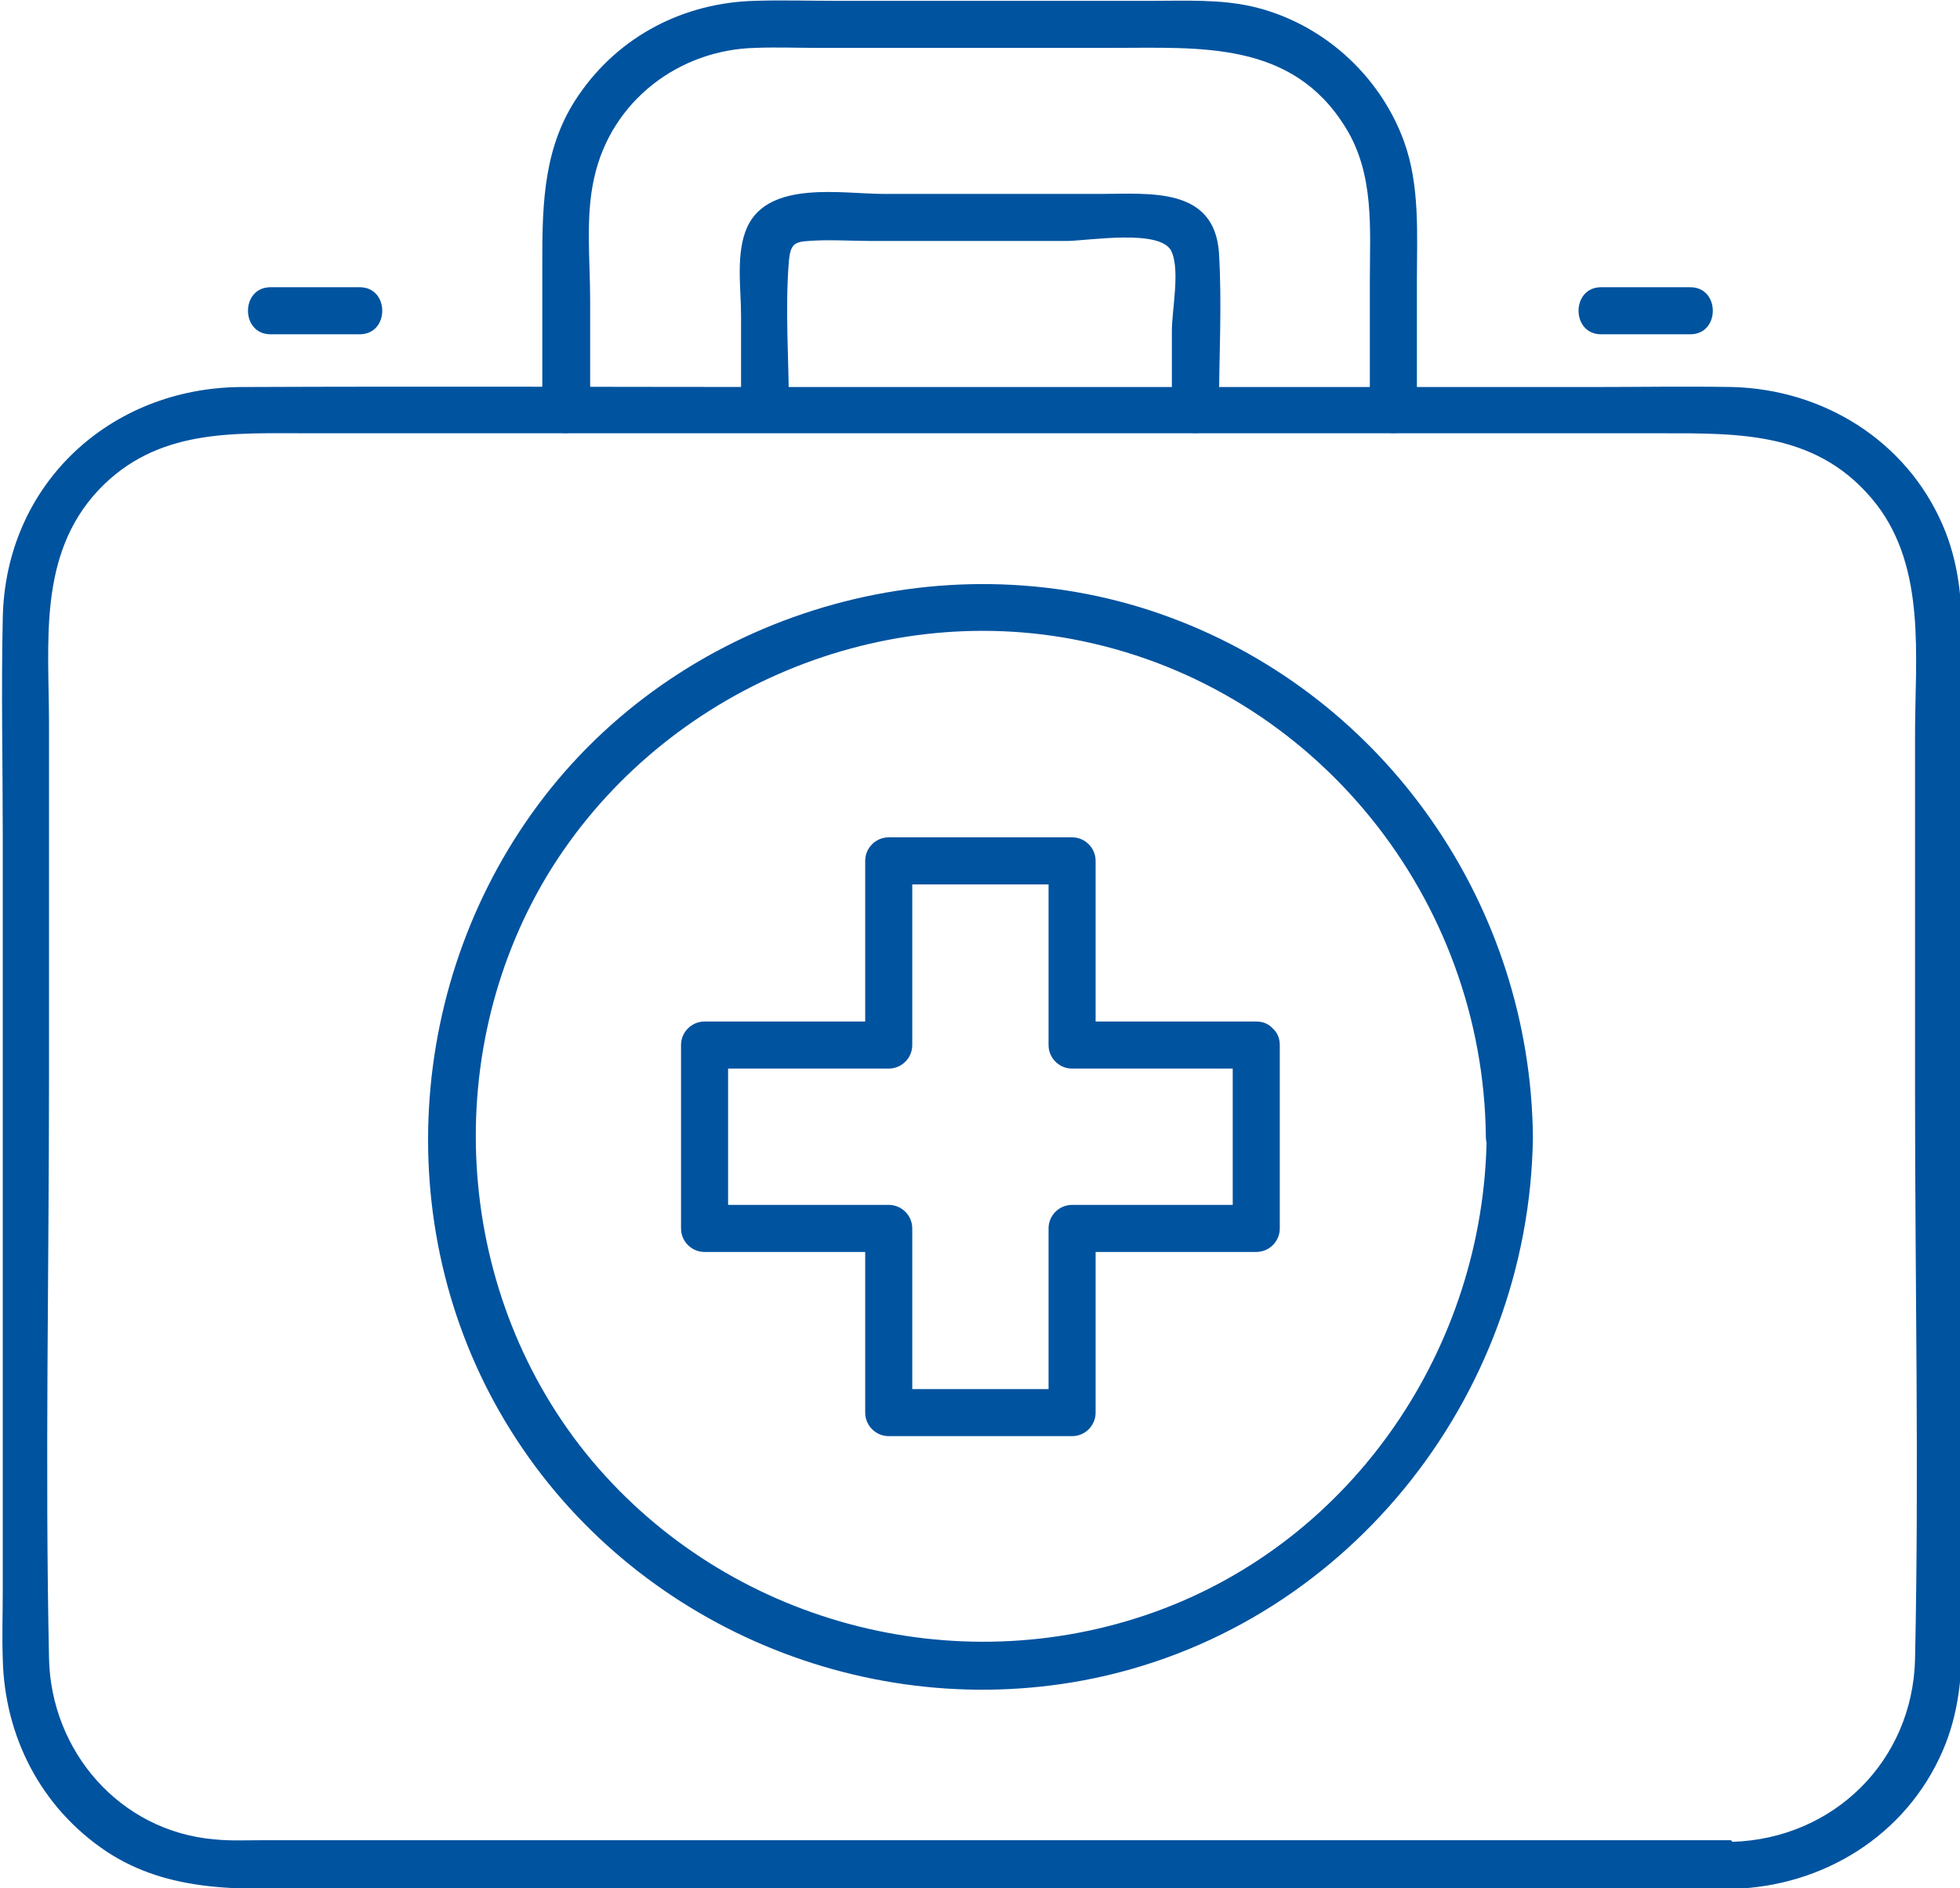
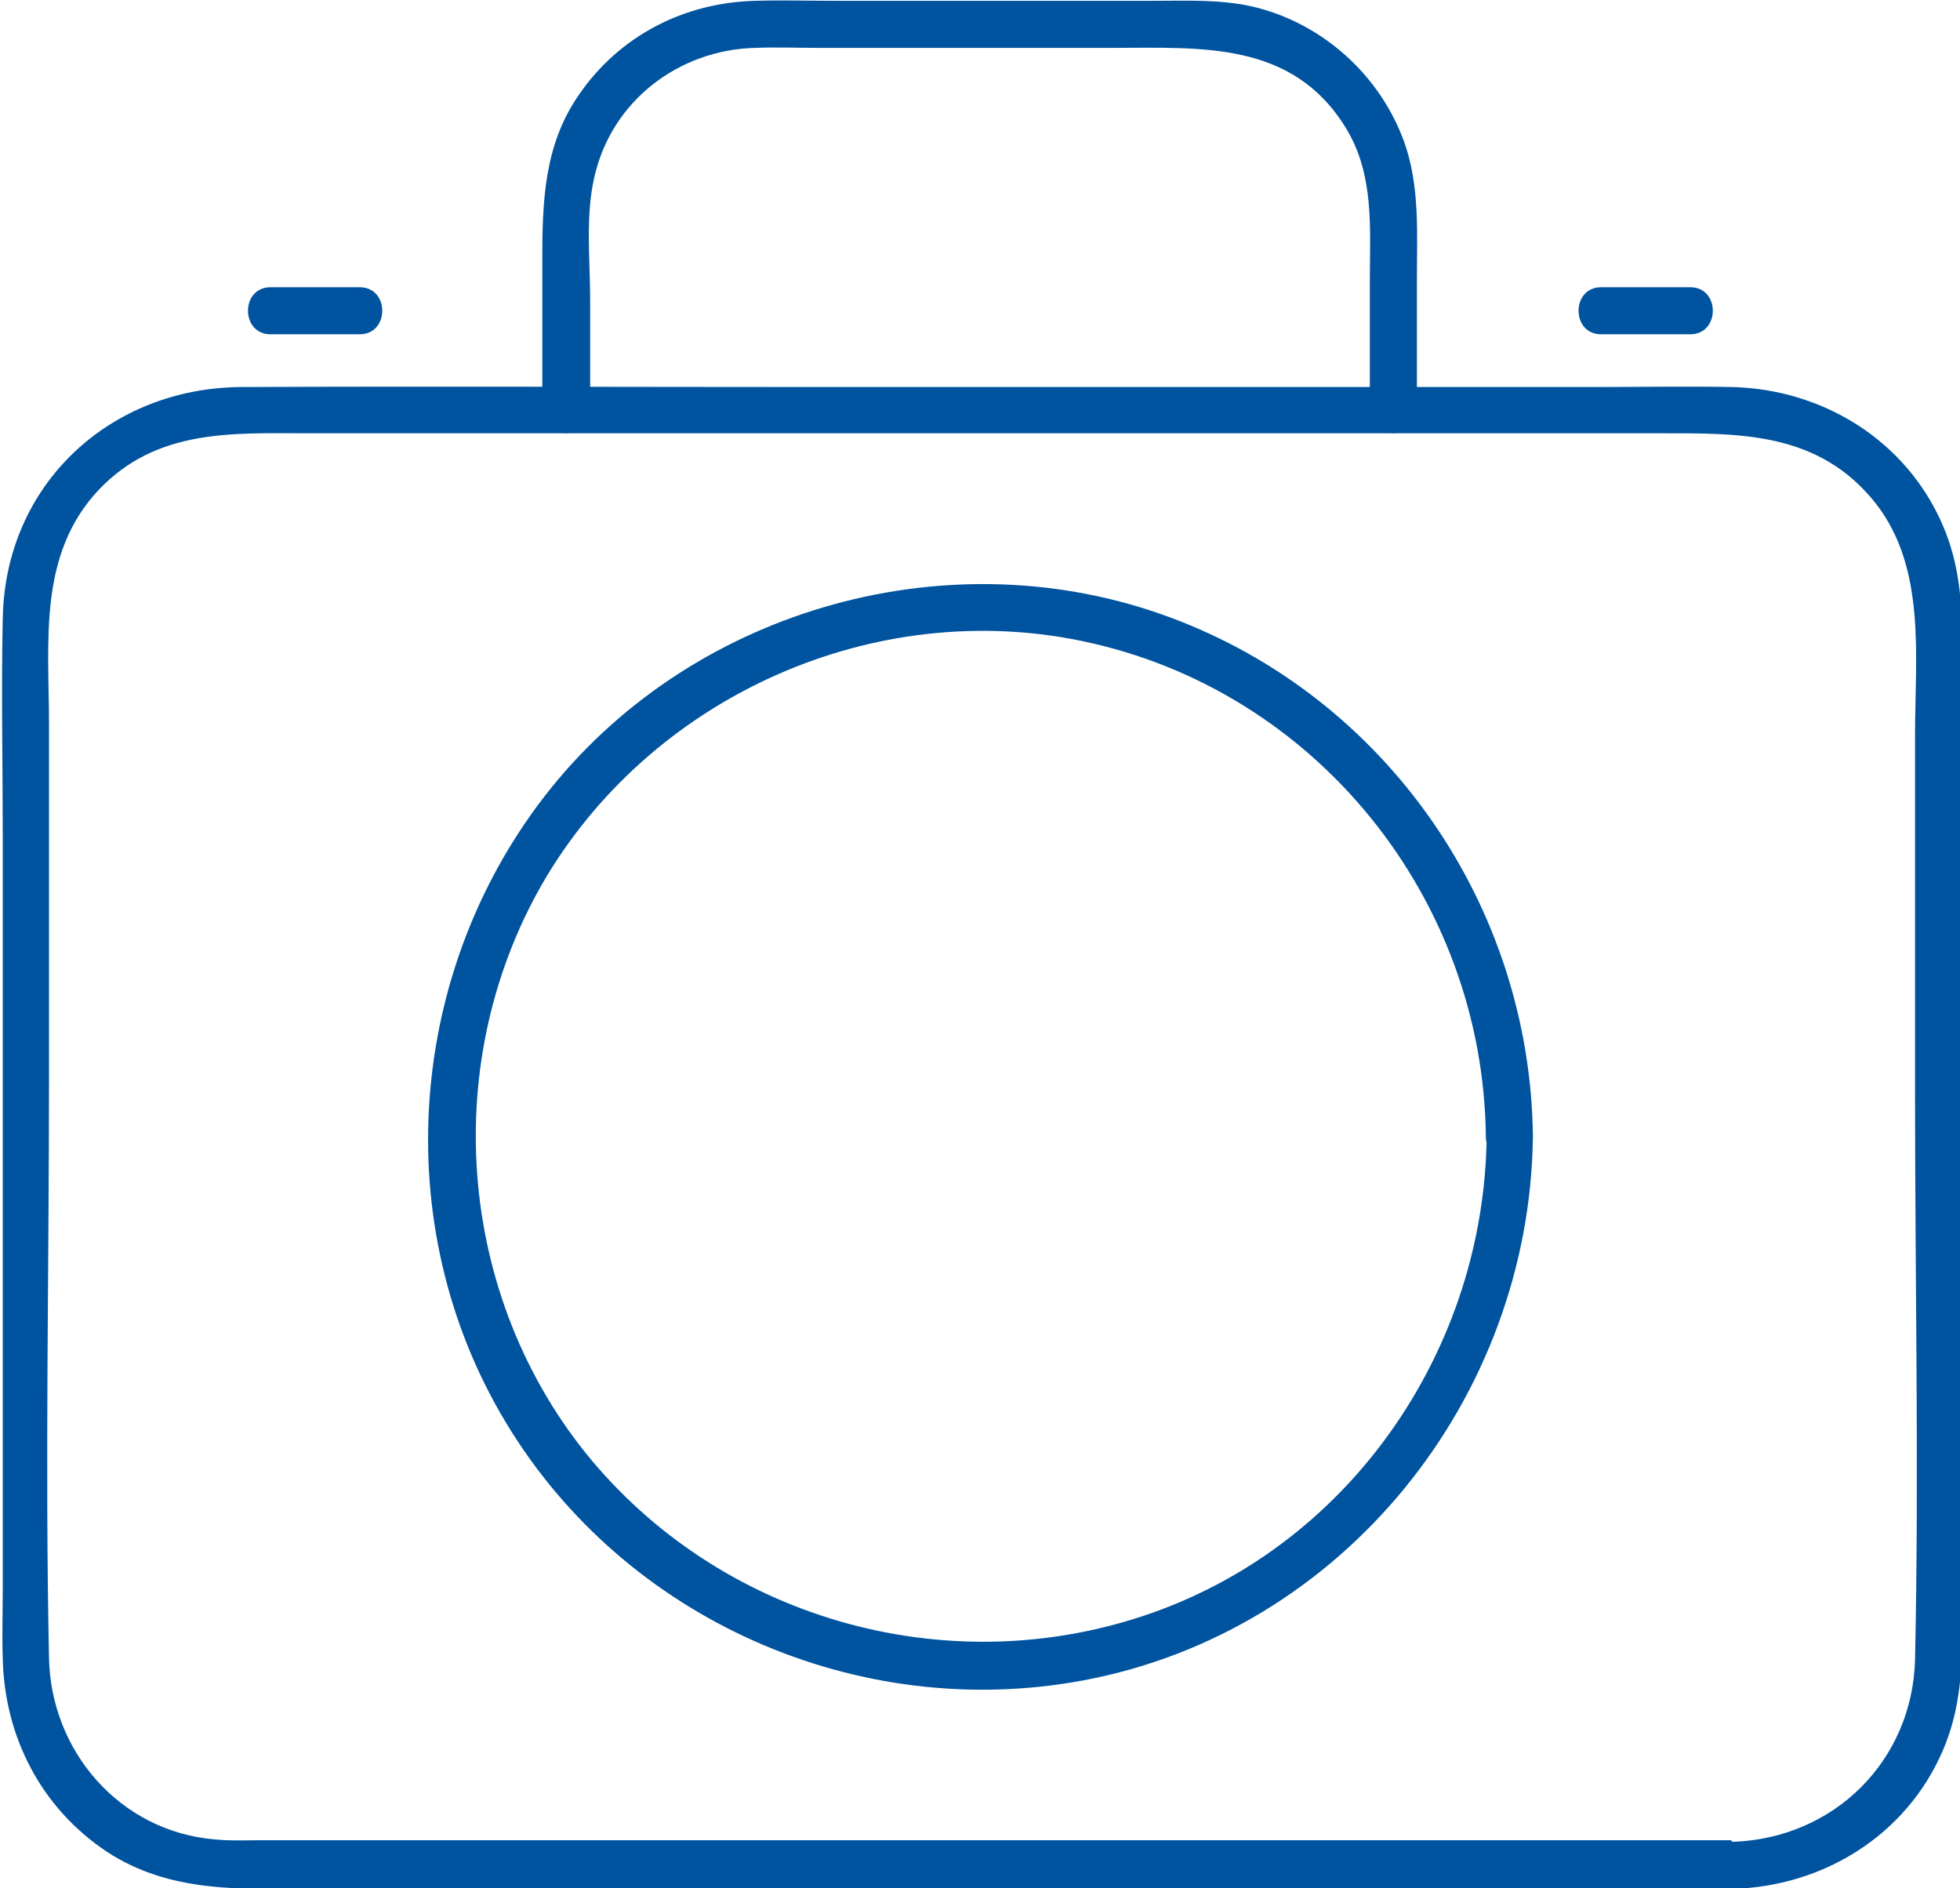
<svg xmlns="http://www.w3.org/2000/svg" xml:space="preserve" width="33.594mm" height="32.359mm" version="1.1" style="shape-rendering:geometricPrecision; text-rendering:geometricPrecision; image-rendering:optimizeQuality; fill-rule:evenodd; clip-rule:evenodd" viewBox="0 0 24.15 23.27">
  <defs>
    <style type="text/css">
   
    .fil0 {fill:#00539F;fill-rule:nonzero}
   
  </style>
  </defs>
  <g id="Layer_x0020_1">
    <g id="_1508406307040">
      <path class="fil0" d="M18.32 14.01c-0.03,2.59 -1.64,4.98 -4.1,5.86 -2.46,0.88 -5.25,0.13 -6.93,-1.87 -1.68,-2.01 -1.9,-4.96 -0.55,-7.21 1.35,-2.23 4.04,-3.42 6.59,-2.89 2.89,0.6 4.95,3.18 4.98,6.11 0,0.37 0.59,0.37 0.58,0 -0.03,-2.84 -1.8,-5.41 -4.47,-6.4 -2.69,-1 -5.83,-0.13 -7.63,2.1 -1.78,2.21 -2.03,5.38 -0.56,7.82 1.46,2.43 4.34,3.7 7.12,3.18 3.2,-0.6 5.5,-3.47 5.54,-6.7 0,-0.37 -0.58,-0.37 -0.58,0z" />
-       <path class="fil0" d="M15.48 12.59c-0.76,0 -1.51,0 -2.27,0 0.1,0.1 0.19,0.19 0.29,0.29 0,-0.76 0,-1.51 0,-2.27 0,-0.16 -0.13,-0.29 -0.29,-0.29 -0.75,0 -1.5,0 -2.26,0 -0.16,0 -0.29,0.13 -0.29,0.29 0,0.76 0,1.51 0,2.27 0.1,-0.1 0.19,-0.19 0.29,-0.29 -0.76,0 -1.51,0 -2.27,0 -0.16,0 -0.29,0.13 -0.29,0.29 0,0.75 0,1.5 0,2.26 0,0.16 0.13,0.29 0.29,0.29 0.76,0 1.51,0 2.27,0 -0.1,-0.1 -0.19,-0.19 -0.29,-0.29 0,0.76 0,1.51 0,2.27 0,0.16 0.13,0.29 0.29,0.29 0.75,0 1.5,0 2.26,0 0.16,0 0.29,-0.13 0.29,-0.29 0,-0.76 0,-1.51 0,-2.27 -0.1,0.1 -0.19,0.19 -0.29,0.29 0.76,0 1.51,0 2.27,0 0.16,0 0.29,-0.13 0.29,-0.29 0,-0.75 0,-1.5 0,-2.26 0,-0.37 -0.58,-0.37 -0.58,0 0,0.75 0,1.5 0,2.26 0.1,-0.1 0.19,-0.19 0.29,-0.29 -0.76,0 -1.51,0 -2.27,0 -0.16,0 -0.29,0.13 -0.29,0.29 0,0.76 0,1.51 0,2.27 0.1,-0.1 0.19,-0.19 0.29,-0.29 -0.75,0 -1.5,0 -2.26,0 0.1,0.1 0.19,0.19 0.29,0.29 0,-0.76 0,-1.51 0,-2.27 0,-0.16 -0.13,-0.29 -0.29,-0.29 -0.76,0 -1.51,0 -2.27,0 0.1,0.1 0.19,0.19 0.29,0.29 0,-0.75 0,-1.5 0,-2.26 -0.1,0.1 -0.19,0.19 -0.29,0.29 0.76,0 1.51,0 2.27,0 0.16,0 0.29,-0.13 0.29,-0.29 0,-0.76 0,-1.51 0,-2.27 -0.1,0.1 -0.19,0.19 -0.29,0.29 0.75,0 1.5,0 2.26,0 -0.1,-0.1 -0.19,-0.19 -0.29,-0.29 0,0.76 0,1.51 0,2.27 0,0.16 0.13,0.29 0.29,0.29 0.76,0 1.51,0 2.27,0 0.37,0 0.37,-0.58 0,-0.58z" />
      <path class="fil0" d="M21.33 22.68c-1.87,0 -3.74,0 -5.61,0 -3.19,0 -6.37,0 -9.56,0 -0.97,0 -1.95,0 -2.92,0 -0.2,0 -0.4,0.01 -0.6,-0.01 -1.17,-0.1 -2.02,-1.09 -2.04,-2.24 -0.05,-2.38 0,-4.76 0,-7.14 0,-1.46 0,-2.91 0,-4.37 0,-1 -0.14,-2.08 0.61,-2.88 0.72,-0.76 1.65,-0.7 2.59,-0.7 1.18,0 2.35,0 3.53,0 3.23,0 6.46,0 9.7,0 1.14,0 2.29,0 3.43,0 0.99,0 1.96,-0.02 2.66,0.87 0.62,0.8 0.48,1.89 0.48,2.84 0,1.48 0,2.96 0,4.44 0,2.32 0.05,4.64 0,6.96 -0.03,1.25 -1,2.21 -2.25,2.25 -0.37,0.01 -0.37,0.59 0,0.58 1.12,-0.03 2.14,-0.66 2.59,-1.7 0.2,-0.46 0.24,-0.93 0.24,-1.42 0,-1.18 0,-2.37 0,-3.55 0,-2.91 0,-5.81 0,-8.72 0,-0.49 -0.04,-0.96 -0.24,-1.42 -0.45,-1.04 -1.47,-1.67 -2.59,-1.7 -0.58,-0.01 -1.17,0 -1.75,0 -3.16,0 -6.31,0 -9.47,0 -2.39,0 -4.77,-0.01 -7.16,0 -1.62,0.01 -2.91,1.2 -2.94,2.85 -0.02,0.89 0,1.79 0,2.68 0,3.1 0,6.2 0,9.3 0,0.28 -0.01,0.56 0,0.84 0.02,0.96 0.47,1.84 1.28,2.38 0.79,0.52 1.68,0.46 2.57,0.46 2.97,0 5.93,0 8.9,0 2.7,0 5.41,0 8.11,0 0.15,0 0.31,0 0.46,0 0.37,0 0.37,-0.58 0,-0.58z" />
      <path class="fil0" d="M7.27 5.05c0,-0.45 0,-0.9 0,-1.35 0,-0.49 -0.06,-1.03 0.05,-1.51 0.21,-0.95 1.05,-1.58 1.99,-1.6 0.25,-0.01 0.51,0 0.76,0 1.22,0 2.43,0 3.64,0 1.08,0 2.21,-0.09 2.87,0.98 0.36,0.58 0.3,1.25 0.3,1.9 0,0.53 0,1.06 0,1.59 0,0.37 0.58,0.37 0.58,0 0,-0.53 0,-1.06 0,-1.59 0,-0.58 0.04,-1.18 -0.16,-1.73 -0.3,-0.82 -1.01,-1.46 -1.87,-1.66 -0.4,-0.09 -0.81,-0.07 -1.22,-0.07 -1.31,0 -2.62,0 -3.93,0 -0.32,0 -0.65,-0.01 -0.97,0 -0.88,0.02 -1.68,0.43 -2.18,1.16 -0.43,0.62 -0.45,1.32 -0.45,2.04 0,0.62 0,1.23 0,1.85 0,0.37 0.58,0.37 0.58,0l0 0z" />
-       <path class="fil0" d="M9.72 5.05c0,-0.61 -0.05,-1.24 0,-1.84 0.02,-0.19 0.06,-0.23 0.24,-0.24 0.25,-0.02 0.52,0 0.78,0 0.8,0 1.6,0 2.4,0 0.26,0 1.19,-0.16 1.3,0.14 0.1,0.24 0,0.71 0,0.97 0,0.33 0,0.65 0,0.98 0,0.37 0.58,0.37 0.58,0 0,-0.65 0.04,-1.31 0,-1.95 -0.06,-0.81 -0.86,-0.72 -1.45,-0.72 -0.89,0 -1.79,0 -2.68,0 -0.51,0 -1.41,-0.17 -1.68,0.4 -0.15,0.32 -0.08,0.76 -0.08,1.1 0,0.39 0,0.78 0,1.16 0,0.37 0.58,0.37 0.58,0l0 0z" />
      <path class="fil0" d="M19.73 4.12c0.37,0 0.73,0 1.1,0 0.37,0 0.37,-0.58 0,-0.58 -0.37,0 -0.73,0 -1.1,0 -0.37,0 -0.37,0.58 0,0.58l0 0z" />
      <path class="fil0" d="M4.43 3.54c-0.37,0 -0.73,0 -1.1,0 -0.37,0 -0.37,0.58 0,0.58 0.37,0 0.73,0 1.1,0 0.37,0 0.37,-0.58 0,-0.58l0 0z" />
    </g>
  </g>
</svg>